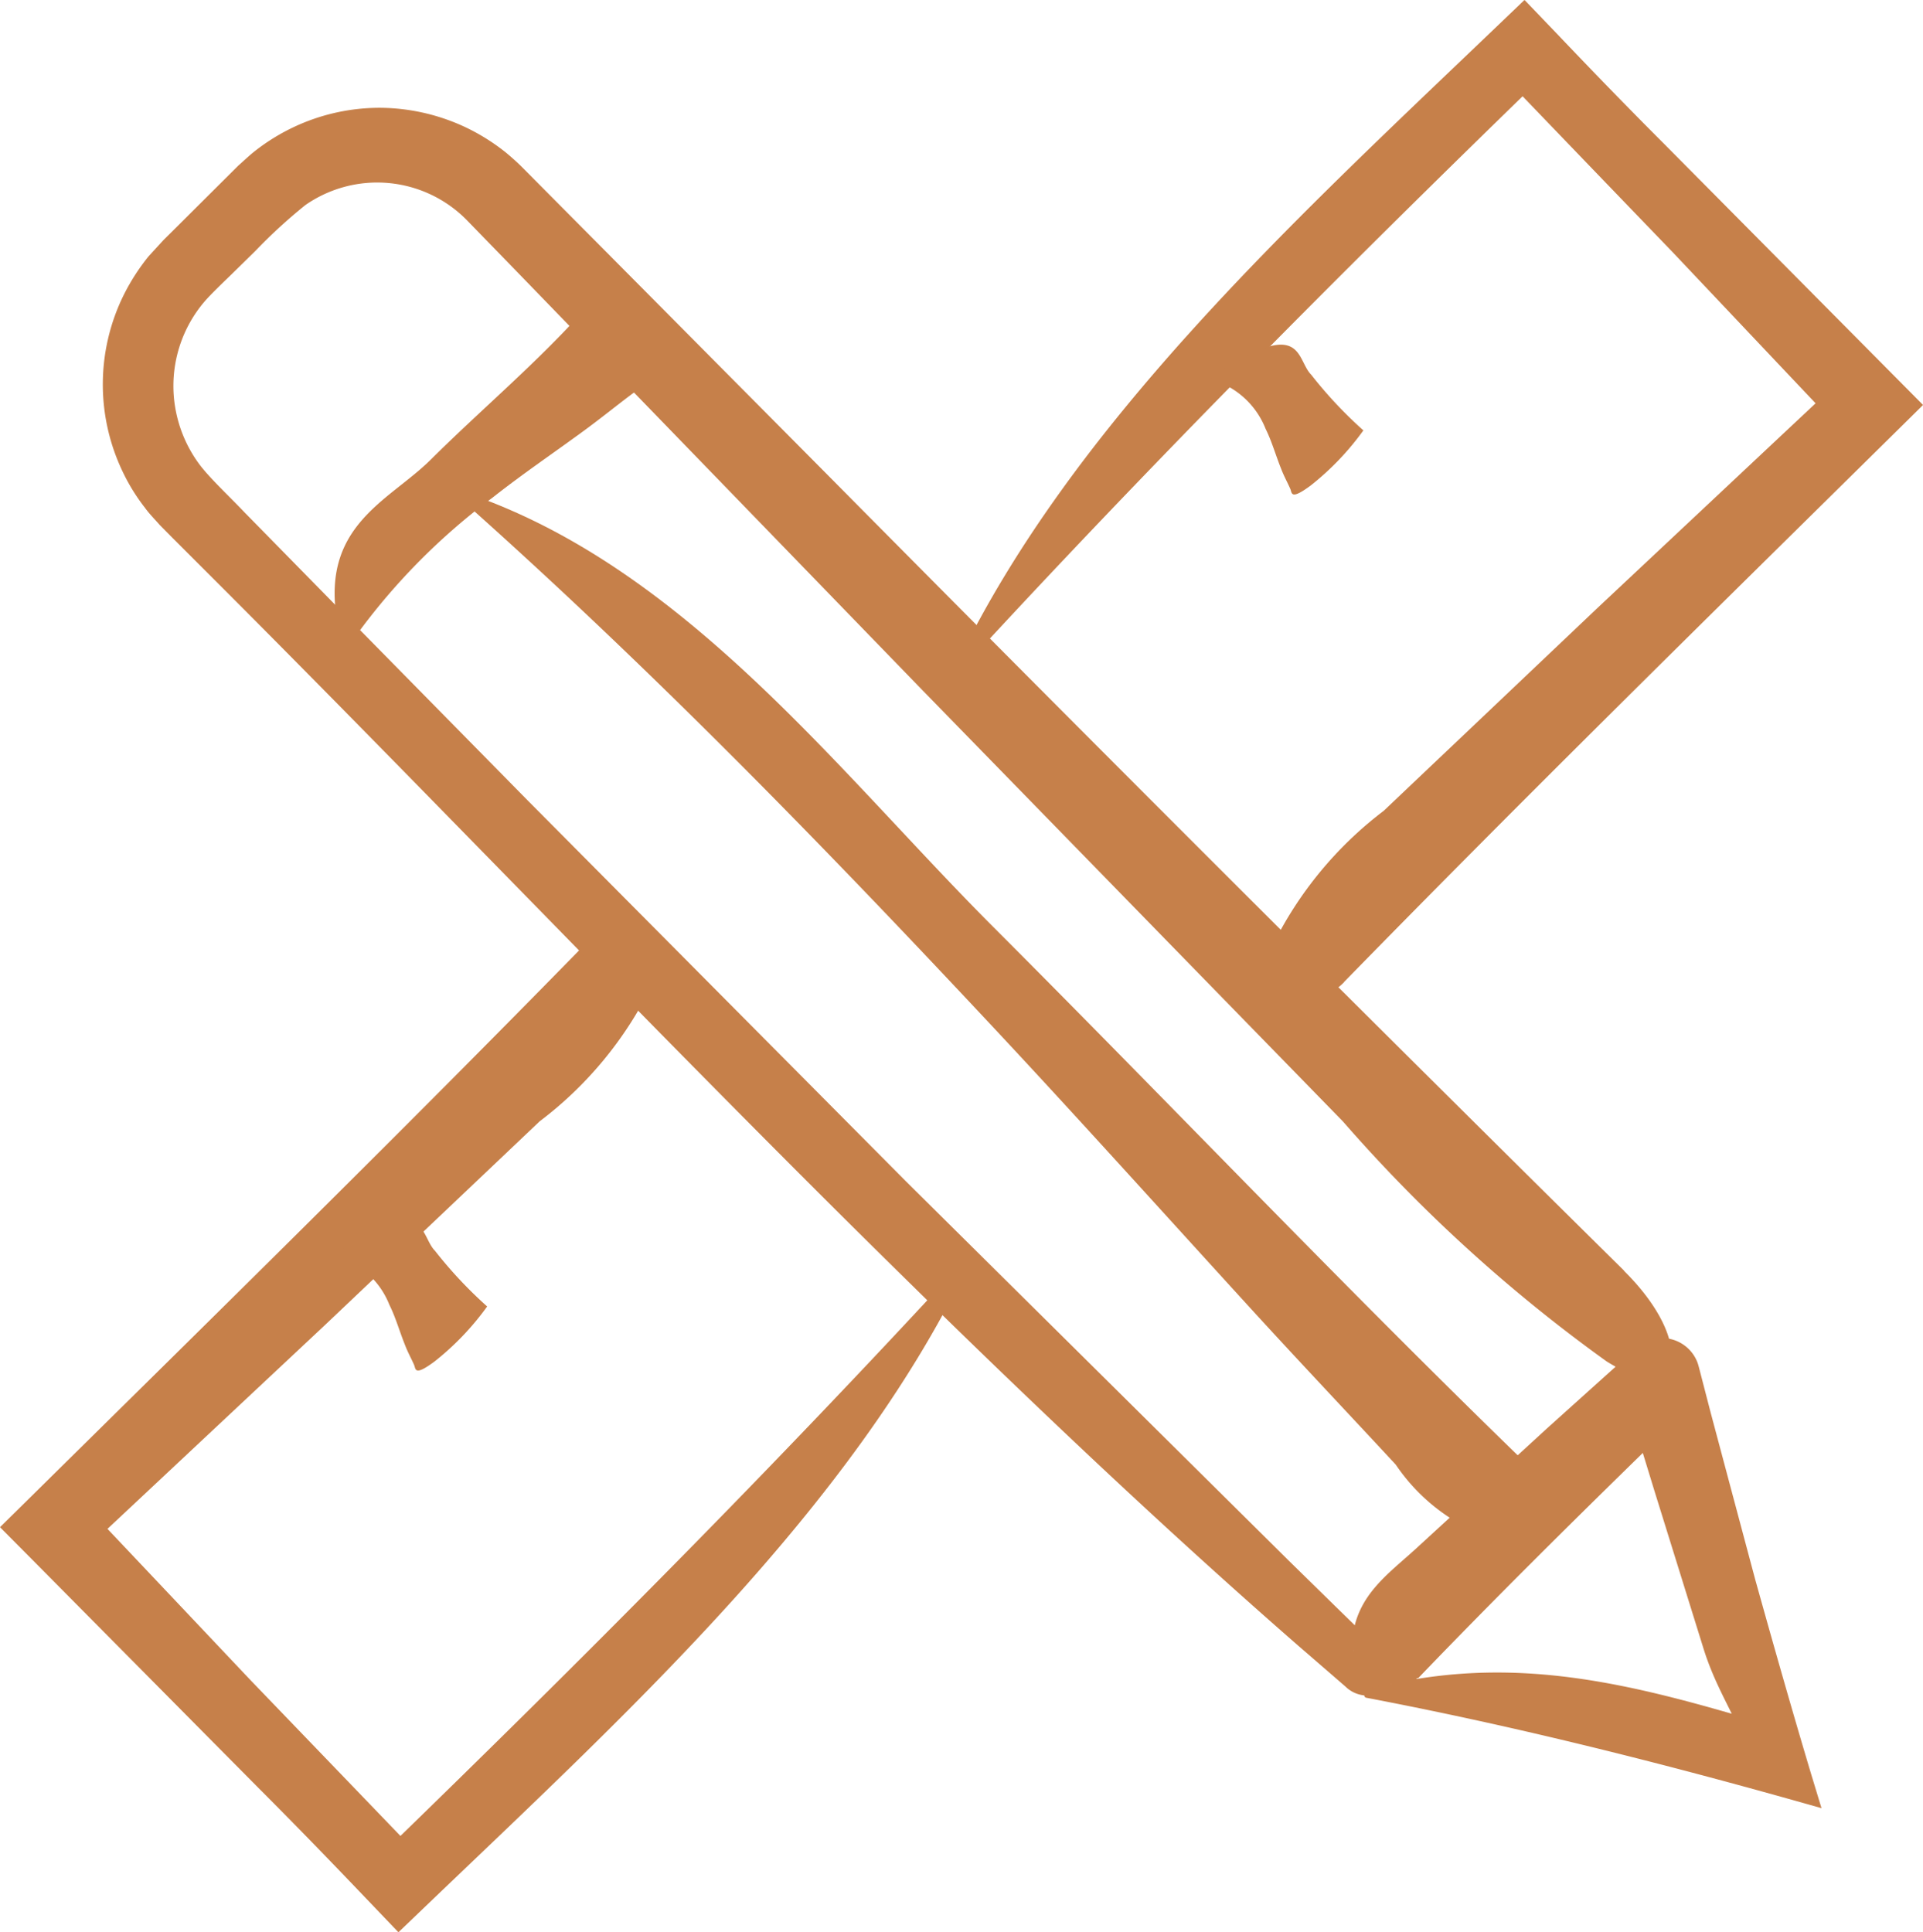
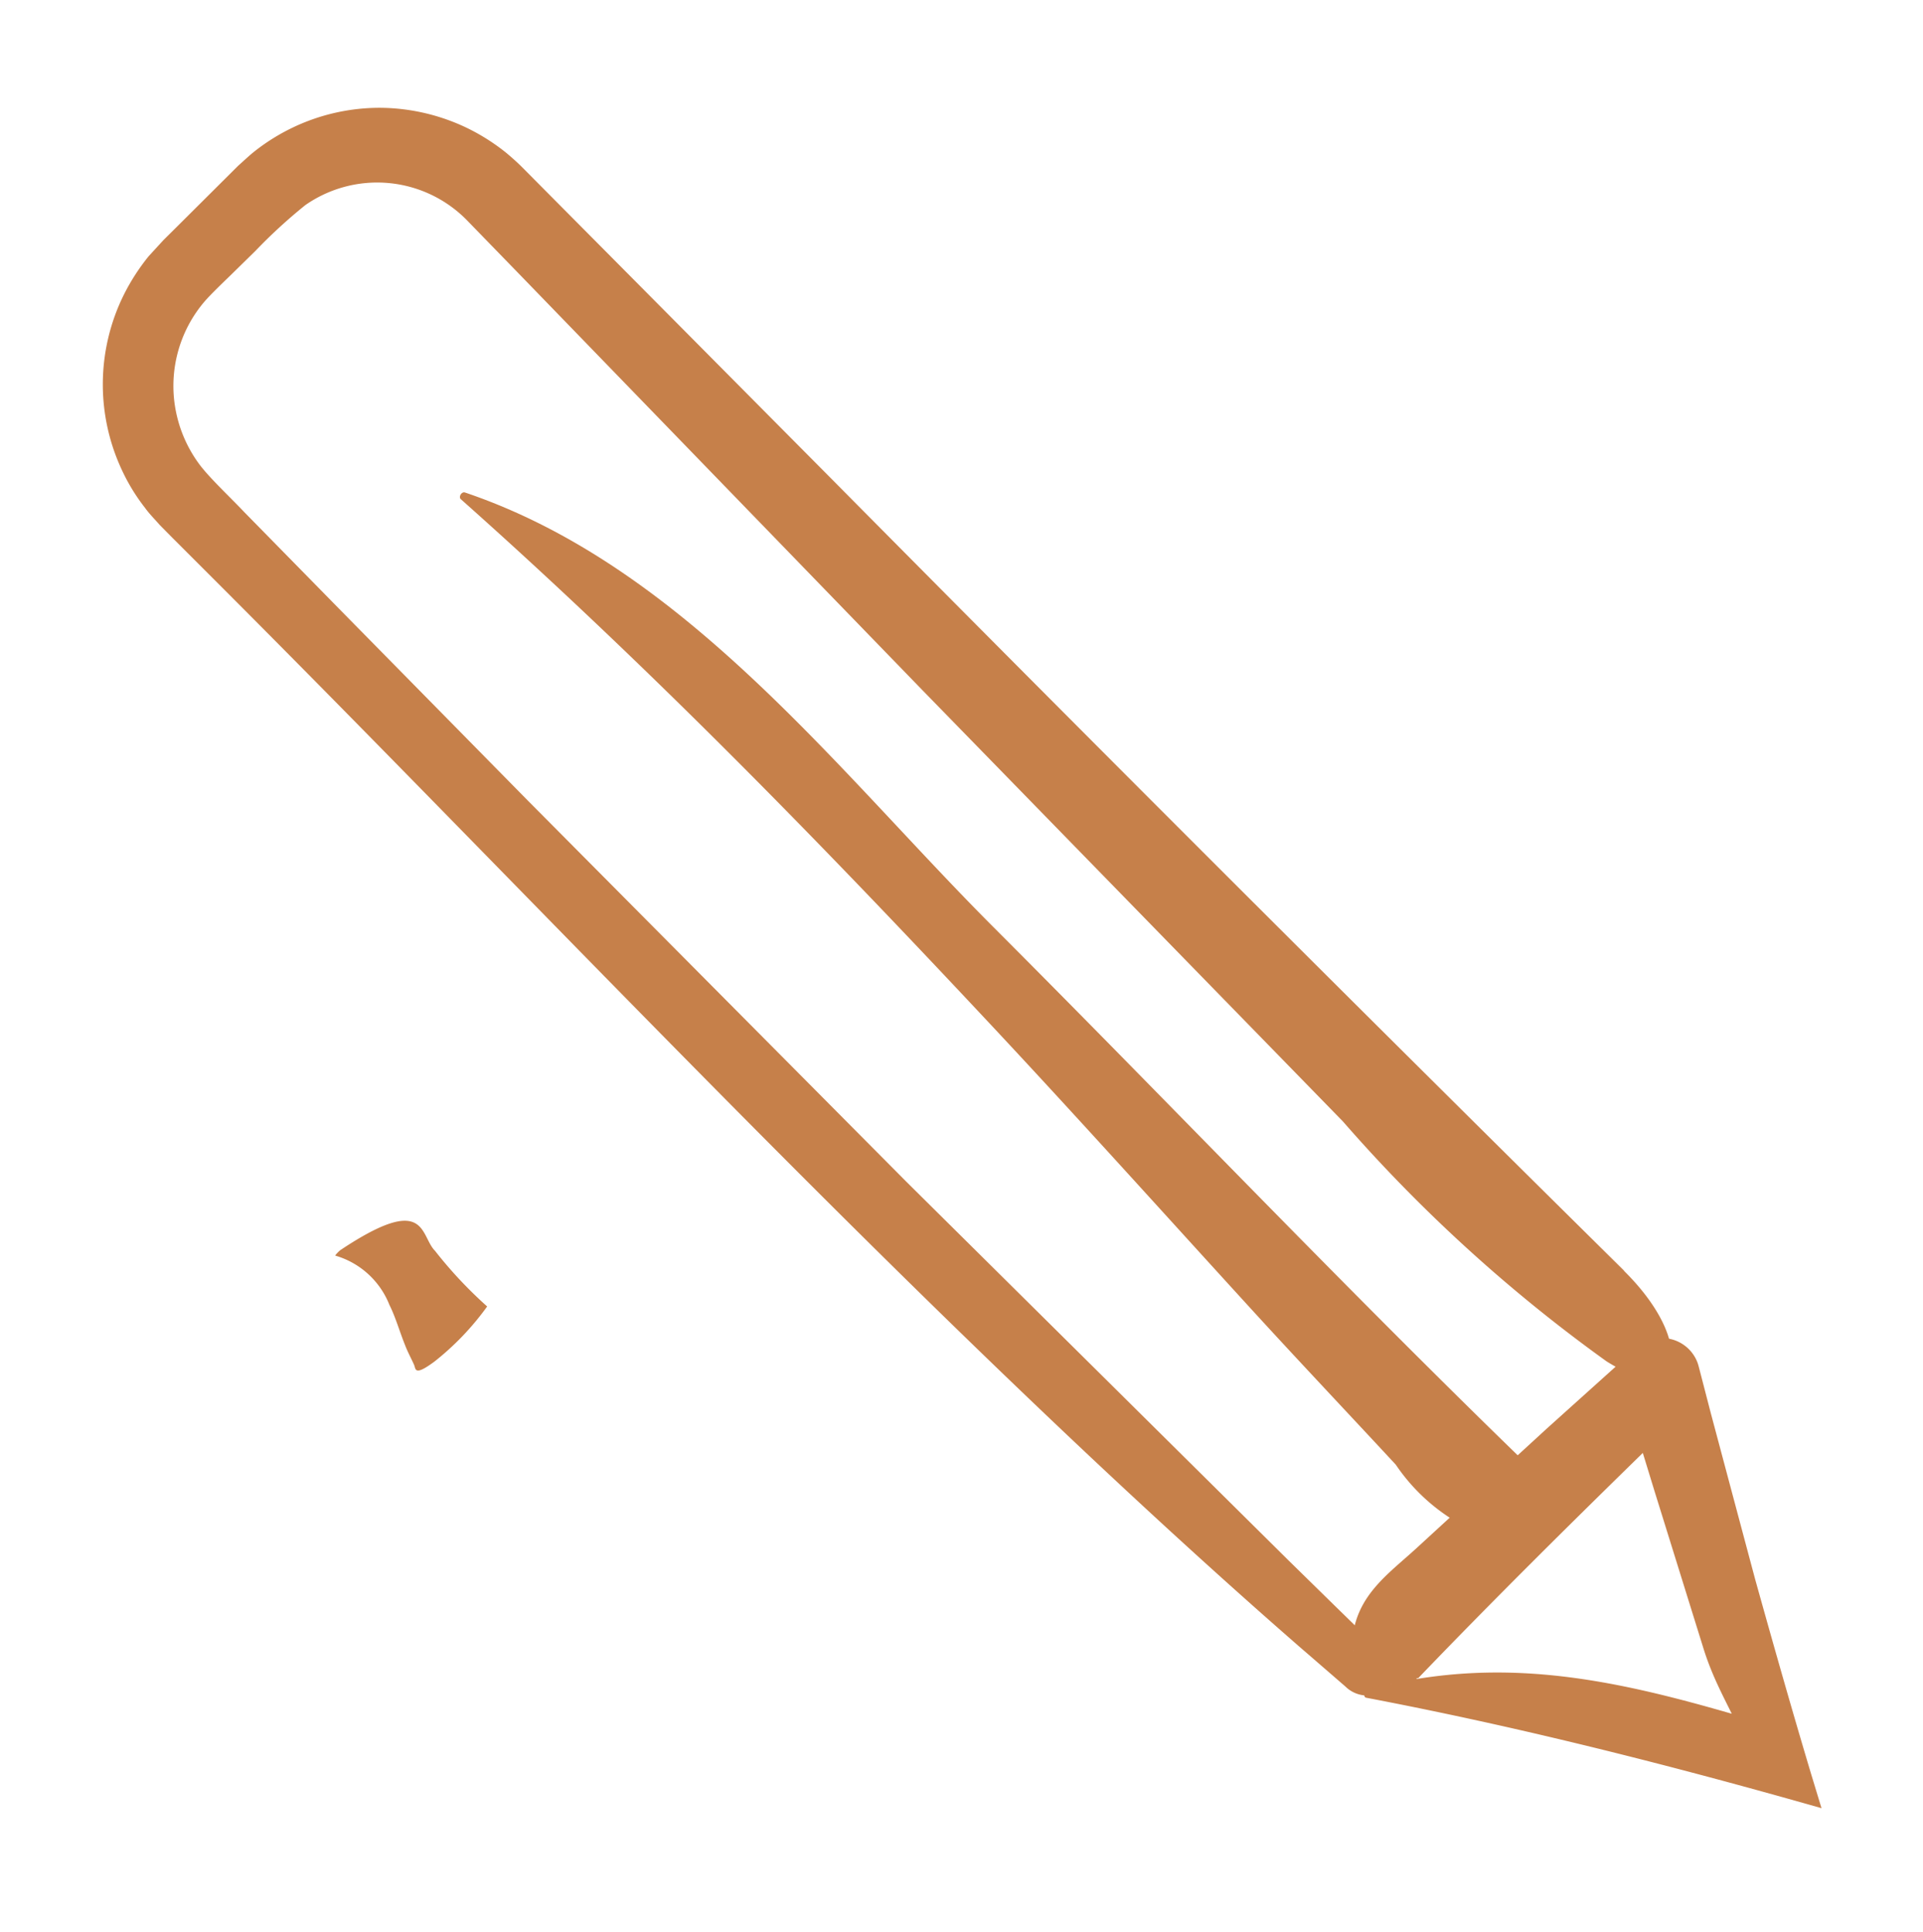
<svg xmlns="http://www.w3.org/2000/svg" width="37.67" height="37.855" viewBox="0 0 37.67 37.855">
  <g id="mesure" transform="translate(-280.033 -1591.996)">
-     <path id="Tracé_3483" data-name="Tracé 3483" d="M12.754,98.487c-3.531,3.609-7.137,7.149-10.735,10.7l-.616.607.616.62L6.5,114.937c.687.687,1.378,1.4,2.076,2.132l.632.661.69-.661c3.9-3.732,8.158-7.652,10.422-12.307.042-.087-.078-.141-.142-.072-3.628,3.937-7.384,7.711-11.222,11.436h.564l-3.211-3.337-3.24-3.427v.877l4.706-4.411,4.2-3.986A7.432,7.432,0,0,0,14.16,99.2c.32-.871-.729-1.4-1.406-.709" transform="translate(278.63 1512.122)" fill="#c6804a" />
-     <path id="Tracé_3484" data-name="Tracé 3484" d="M21.915,104.788c3.527-3.612,7.131-7.15,10.729-10.7l.615-.607-.615-.62L28.161,88.34c-.688-.688-1.378-1.4-2.076-2.134l-.633-.66-.69.66c-3.9,3.732-8.153,7.652-10.414,12.309-.042.087.08.139.142.071,3.625-3.937,7.379-7.711,11.216-11.436h-.564q1.6,1.665,3.211,3.337l3.24,3.426v-.877l-4.7,4.411-4.2,3.986a7.434,7.434,0,0,0-2.181,2.648c-.319.871.731,1.4,1.407.707" transform="translate(284.445 1506.449)" fill="#c6804a" />
-     <path id="Tracé_3485" data-name="Tracé 3485" d="M20.75,91.883a8.438,8.438,0,0,1-1.02-1.089c-.3-.3-.146-1.151-1.851-.014-.028.019-.113.107-.1.11a1.626,1.626,0,0,1,1.058.964c.122.244.2.525.306.787.052.138.12.258.178.39.035.081,0,.23.4-.067a5.366,5.366,0,0,0,1.033-1.081" transform="translate(285.988 1508.543)" fill="#c6804a" />
    <path id="Tracé_3486" data-name="Tracé 3486" d="M8.908,103.725a8.441,8.441,0,0,1-1.02-1.089c-.3-.3-.146-1.151-1.851-.015-.028.019-.113.107-.1.11a1.627,1.627,0,0,1,1.058.964c.122.243.2.525.306.787.052.138.12.258.178.39.035.081,0,.23.4-.067a5.366,5.366,0,0,0,1.033-1.081" transform="translate(280.666 1513.865)" fill="#c6804a" />
    <path id="Tracé_3487" data-name="Tracé 3487" d="M32.594,109.786q-7.807-7.716-15.538-15.525l-3.871-3.9-1.936-1.95-.242-.244c-.1-.1-.213-.2-.325-.293a4.053,4.053,0,0,0-.744-.471,3.992,3.992,0,0,0-1.7-.4,3.949,3.949,0,0,0-1.71.38,4,4,0,0,0-.751.464c-.116.091-.222.194-.332.291l-.246.245-.974.97-.244.242-.29.316a4.154,4.154,0,0,0-.481.744,3.954,3.954,0,0,0-.051,3.428,3.783,3.783,0,0,0,.461.758c.086.12.191.223.288.335l.251.254.971.971c4.463,4.466,9.117,9.371,13.88,14.029,2.381,2.329,4.79,4.6,7.217,6.717l.91.788a.611.611,0,0,0,.48.172.6.6,0,0,0,.258-.087.686.686,0,0,0,.107-.084l.009-.01.049-.058.1-.113.194-.229.384-.455q.765-.913,1.5-1.829,1.463-1.831,2.774-3.669c.109-.155-.048-.172-.18-.035l-3.663,3.792L27.3,117.219c0,.012-.068.041.1-.061a.391.391,0,0,1,.374.03.425.425,0,0,1,.058.048l-.007-.007-.014-.015-.029-.028-.119-.116-.235-.23-.47-.459-.941-.922-7.478-7.411-7.423-7.475-3.7-3.761-1.85-1.886c-.293-.309-.658-.648-.867-.919a2.588,2.588,0,0,1-.462-1A2.546,2.546,0,0,1,4.8,90.782c.12-.135.3-.309.471-.474l.51-.5a10.28,10.28,0,0,1,.981-.9A2.461,2.461,0,0,1,9.92,89.2l.987,1.016L18.836,98.4l8.25,8.462a30.29,30.29,0,0,0,5.164,4.7c1.491.939,1.751-.38.344-1.771" transform="translate(279.254 1507.105)" fill="#c6804a" />
-     <path id="Tracé_3488" data-name="Tracé 3488" d="M10.851,89.712c-.941,1.062-2.035,1.974-3.041,2.974-.865.862-2.352,1.348-1.742,3.58.009.035.1.116.113.1a12.6,12.6,0,0,1,2.838-2.934c.581-.459,1.2-.878,1.8-1.318.312-.229.609-.47.915-.7.188-.143.444-.213.244-.71-.158-.394-1-1.133-1.126-.99" transform="translate(280.663 1508.313)" fill="#c6804a" />
    <path id="Tracé_3489" data-name="Tracé 3489" d="M28.69,111.407c-3.611-3.489-7.07-7.134-10.624-10.691-3.06-3.064-6.053-7.059-10.348-8.511-.068-.023-.13.087-.083.13,3.612,3.211,6.963,6.644,10.272,10.178,1.781,1.9,3.525,3.844,5.283,5.767.915,1,1.842,1.979,2.761,2.971a3.744,3.744,0,0,0,1.923,1.457c.694.142,1.3-.831.815-1.3" transform="translate(281.424 1509.44)" fill="#c6804a" />
    <path id="Tracé_3490" data-name="Tracé 3490" d="M20.97,110.3c1.5-1.562,3.042-3.087,4.592-4.6l.581-.57.146-.142.036-.036,0,0h0l-.57-.571h0c.167-.054-1.457.464-.768.246v.006l.014.049.119.388.477,1.557.967,3.108c.291.92.717,1.4.991,2.373l.533-.822c-2.79-.838-5.231-1.539-8.129-.757-.061.016-.064.144-.009.154,2.8.533,5.541,1.216,8.273,1.981l.648.183-.2-.658c-.38-1.268-.742-2.544-1.1-3.827q-.435-1.628-.871-3.263l-.212-.818-.026-.1-.014-.046a.742.742,0,0,0-1.183-.32l-.2.178-.315.283-1.255,1.129-2.58,2.368c-.531.484-1.12.889-1.226,1.693a.647.647,0,0,0,.013.236l.017.058c0,.014.014.01,0,.038a.427.427,0,0,0-.048.117.291.291,0,0,0,.11.315.149.149,0,0,0,.244-.1c.016-.058.01-.041.01-.041h0l.294.294h0l.007,0,.014,0a.821.821,0,0,0,.22.051.469.469,0,0,0,.381-.136" transform="translate(286.844 1514.574)" fill="#c6804a" />
  </g>
</svg>